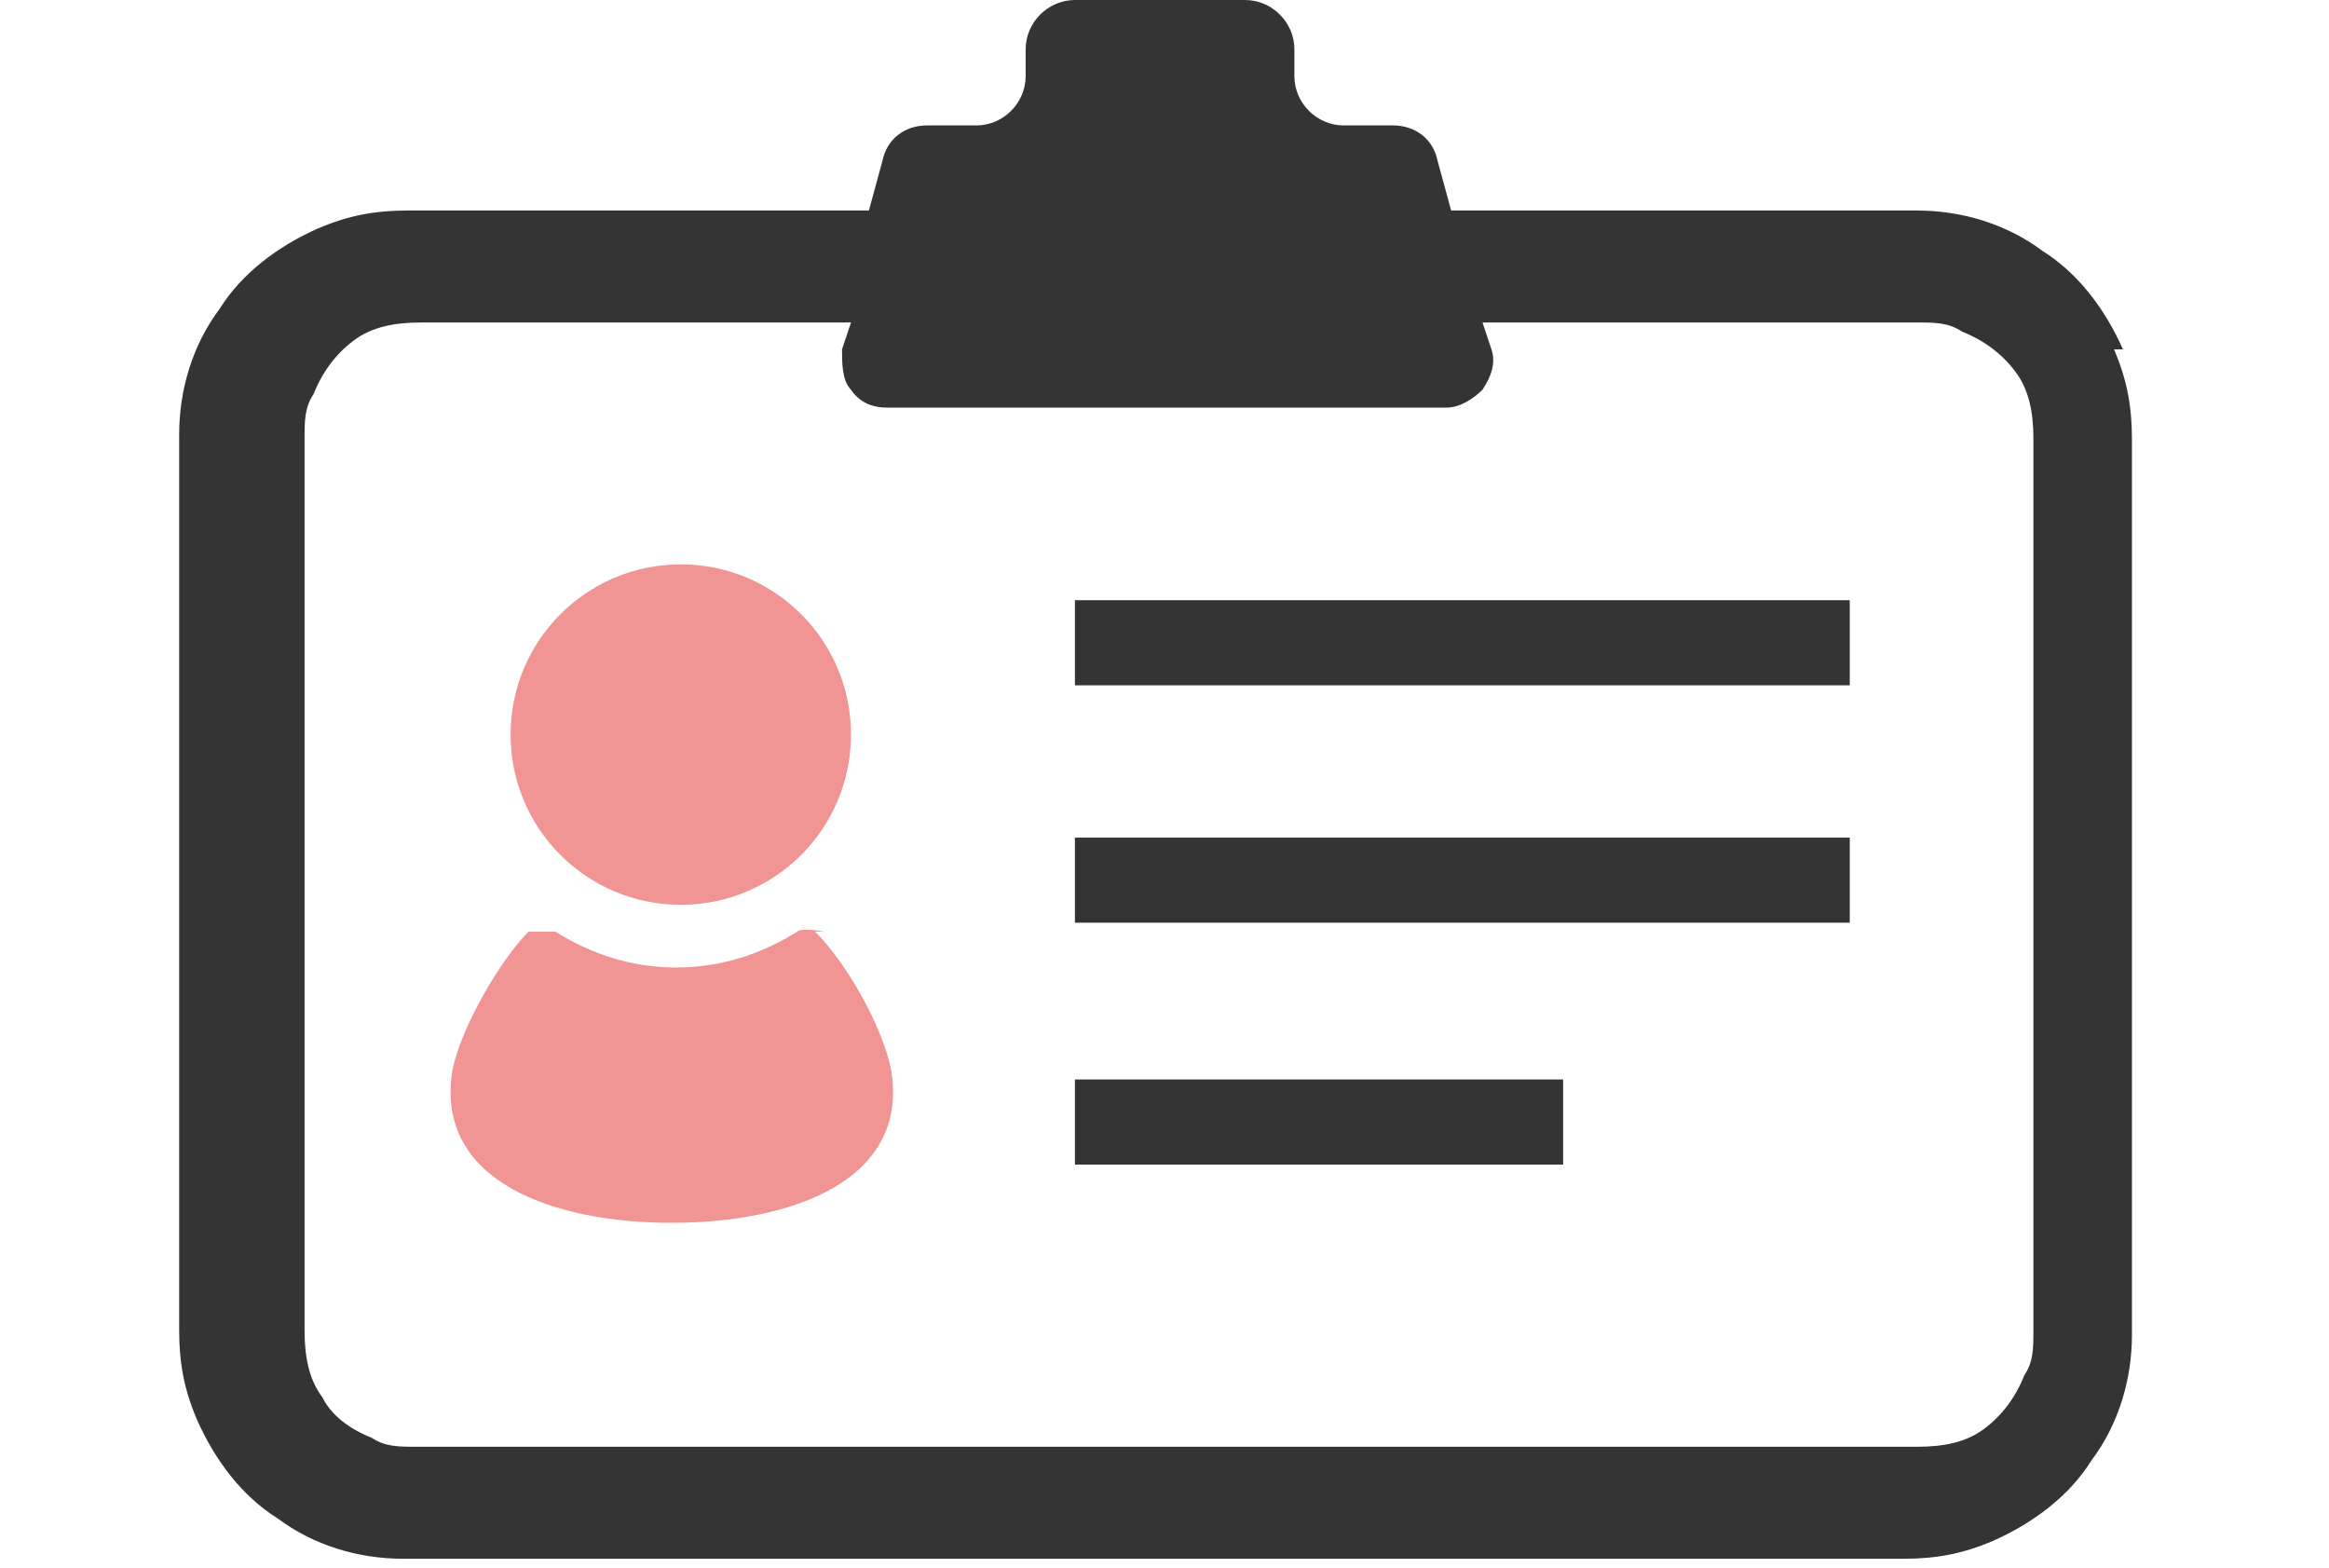
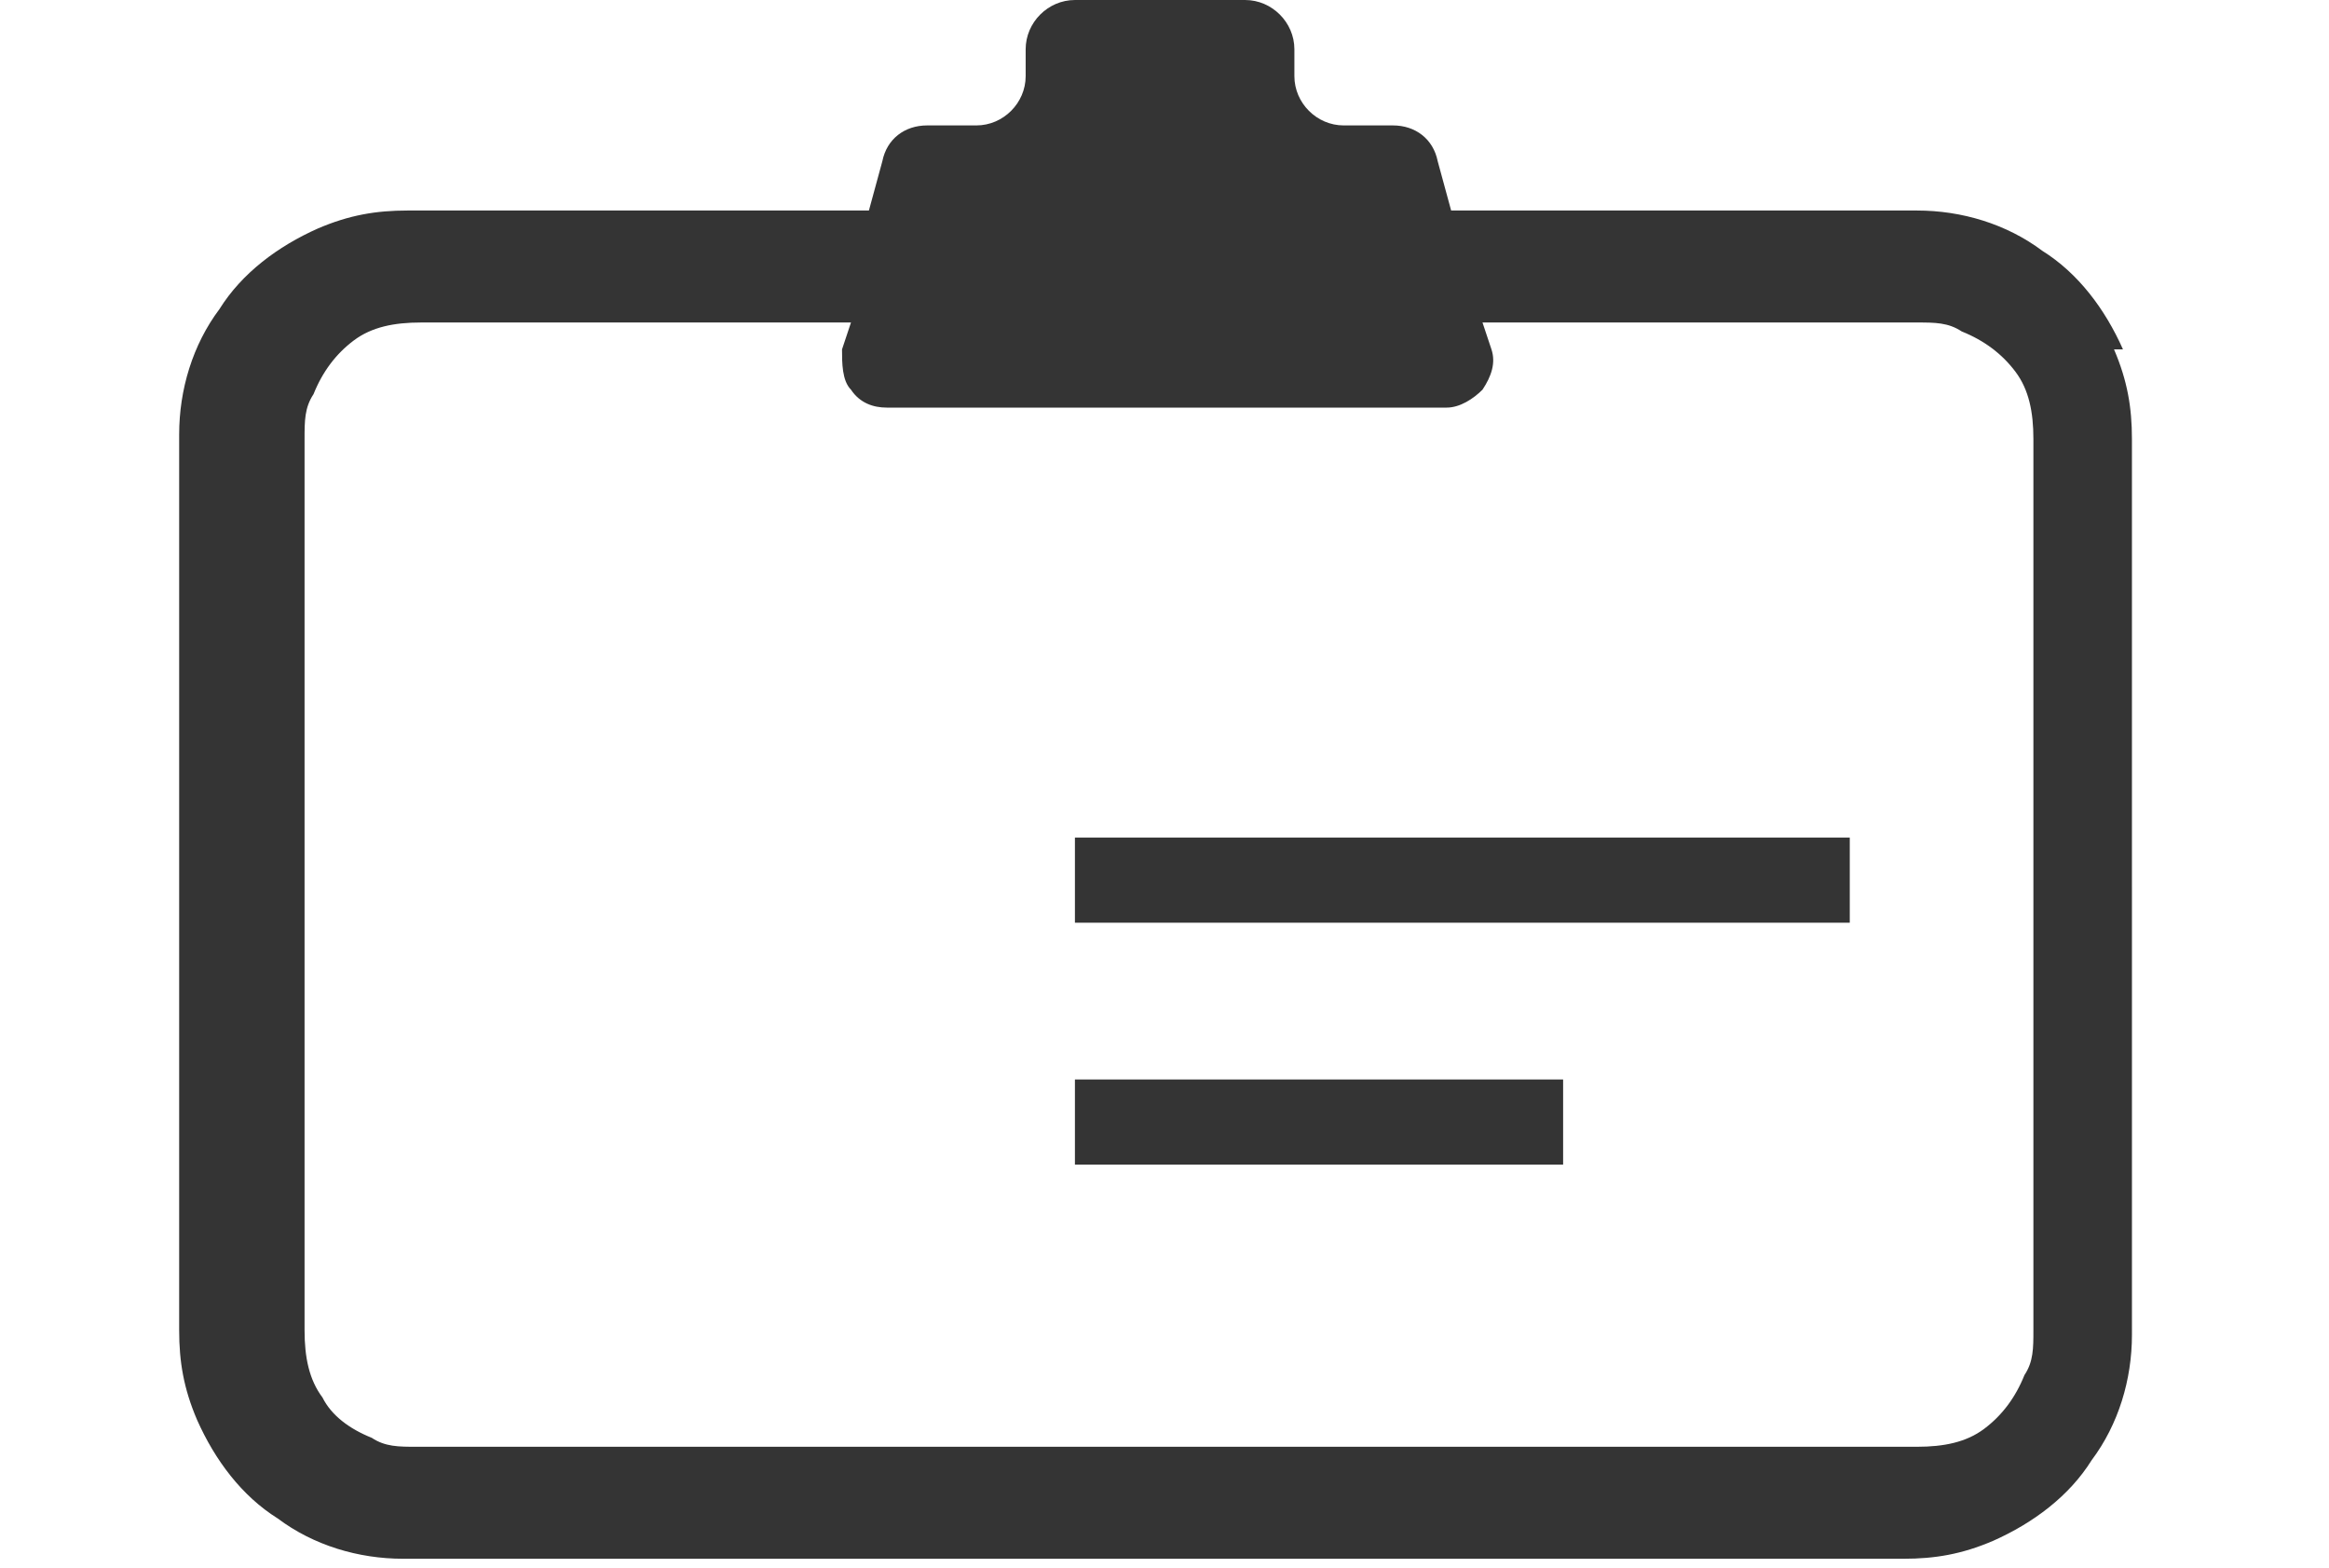
<svg xmlns="http://www.w3.org/2000/svg" id="_レイヤー_1" width="52" height="35" version="1.1" viewBox="0 0 52 35">
  <defs>
    <style>
      .st0 {
        fill: #f09494;
      }

      .st1 {
        fill: #343434;
      }
    </style>
  </defs>
  <path class="st1" d="M47.4,7.8c-.4-.9-1-1.7-1.8-2.2-.8-.6-1.8-.9-2.8-.9h-10.4l-.3-1.1c-.1-.5-.5-.8-1-.8h-1.1c-.6,0-1.1-.5-1.1-1.1v-.6c0-.6-.5-1.1-1.1-1.1h-3.8c-.6,0-1.1.5-1.1,1.1v.6c0,.6-.5,1.1-1.1,1.1h-1.1c-.5,0-.9.3-1,.8l-.3,1.1h-10.3c-.7,0-1.3.1-2,.4-.9.4-1.7,1-2.2,1.8-.6.8-.9,1.8-.9,2.8v20c0,.7.1,1.3.4,2,.4.9,1,1.7,1.8,2.2.8.6,1.8.9,2.8.9h33.5c.7,0,1.3-.1,2-.4.9-.4,1.7-1,2.2-1.8.6-.8.9-1.8.9-2.8V9.8c0-.7-.1-1.3-.4-2ZM45.4,29.7c0,.4,0,.7-.2,1-.2.5-.5.9-.9,1.2-.4.3-.9.4-1.5.4H9.3c-.4,0-.7,0-1-.2-.5-.2-.9-.5-1.1-.9-.3-.4-.4-.9-.4-1.5V9.8c0-.4,0-.7.2-1,.2-.5.5-.9.9-1.2.4-.3.9-.4,1.5-.4h9.6l-.2.6c0,.3,0,.7.2.9.2.3.5.4.8.4h12.5c.3,0,.6-.2.8-.4.2-.3.3-.6.2-.9l-.2-.6h9.7c.4,0,.7,0,1,.2.5.2.9.5,1.2.9.3.4.4.9.4,1.5v20Z" />
-   <path class="st0" d="M15.2,20.2c2.1,0,3.8-1.7,3.8-3.8s-1.7-3.8-3.8-3.8-3.8,1.7-3.8,3.8c0,2.1,1.7,3.8,3.8,3.8Z" />
-   <path class="st0" d="M18.4,20.8c0,0-.5-.1-.6,0-.8.5-1.7.8-2.7.8s-1.9-.3-2.7-.8c-.1,0-.5,0-.6,0-.6.6-1.5,2.1-1.7,3.1-.4,2.5,2.3,3.4,4.9,3.4s5.3-.9,4.9-3.4c-.2-1-1-2.4-1.7-3.1Z" />
-   <rect class="st1" x="24" y="13.4" width="17.3" height="1.9" />
  <rect class="st1" x="24" y="18.7" width="17.3" height="1.9" />
  <rect class="st1" x="24" y="24.1" width="10.9" height="1.9" />
</svg>